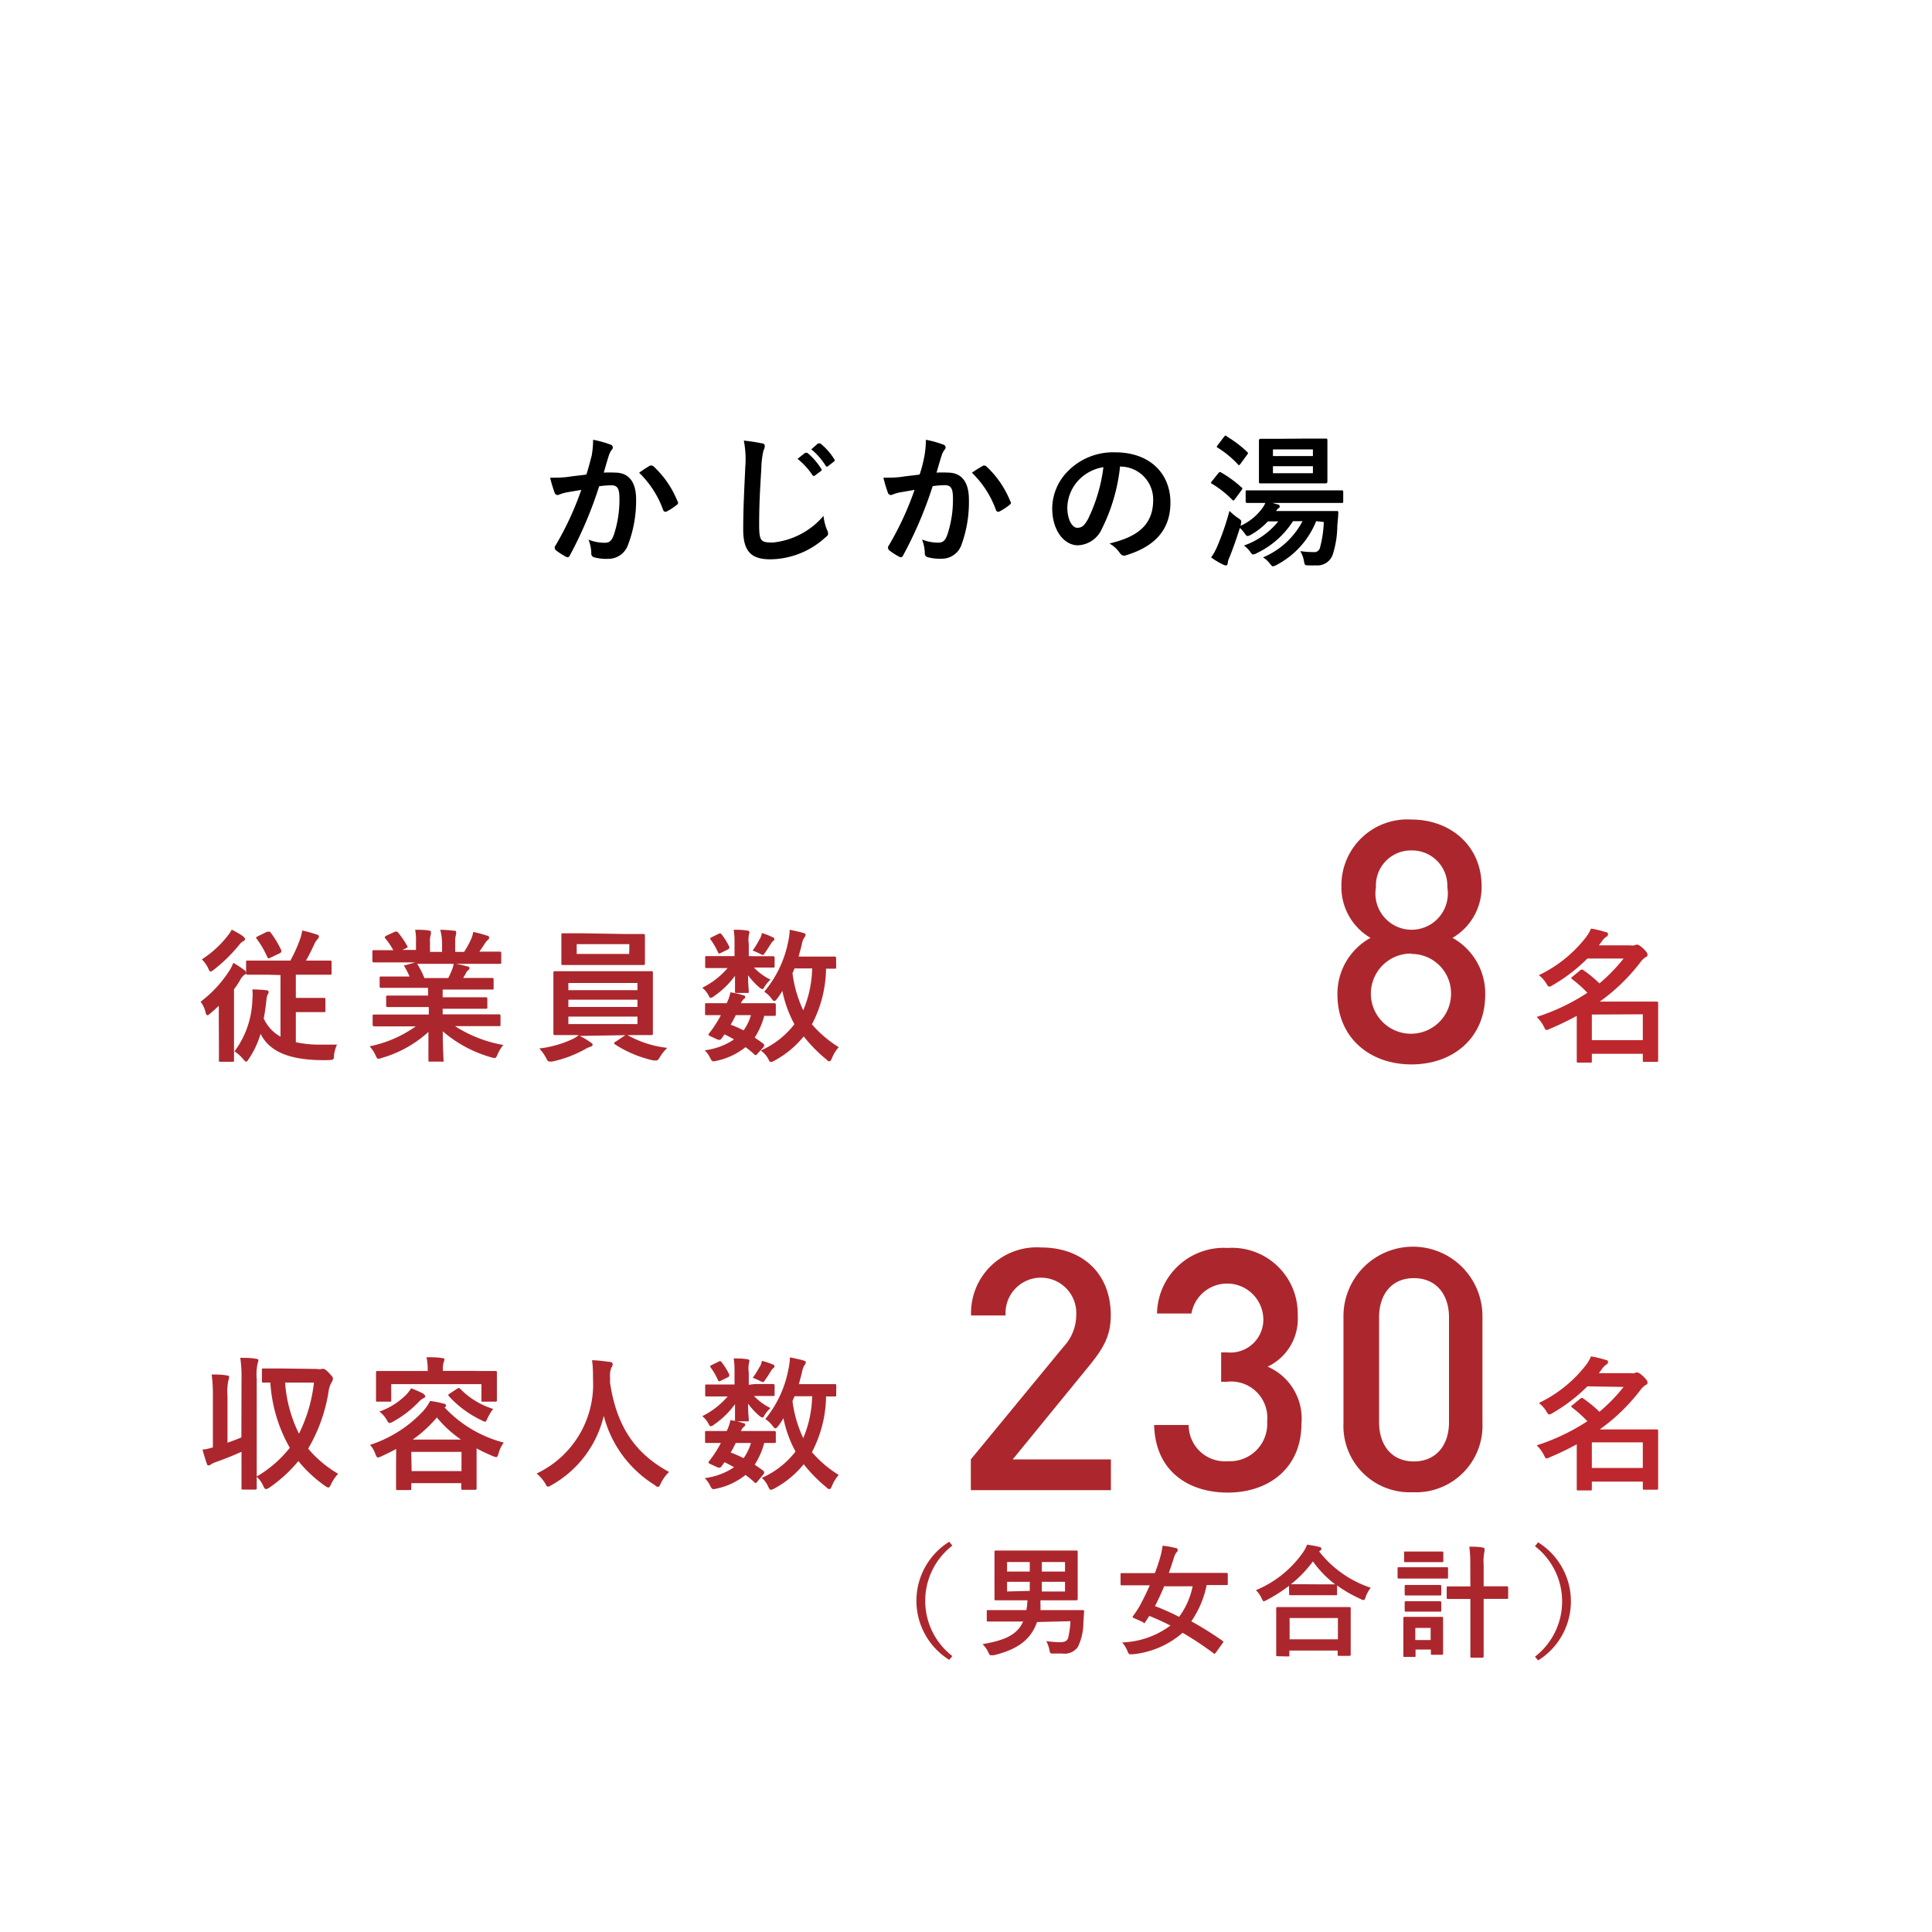
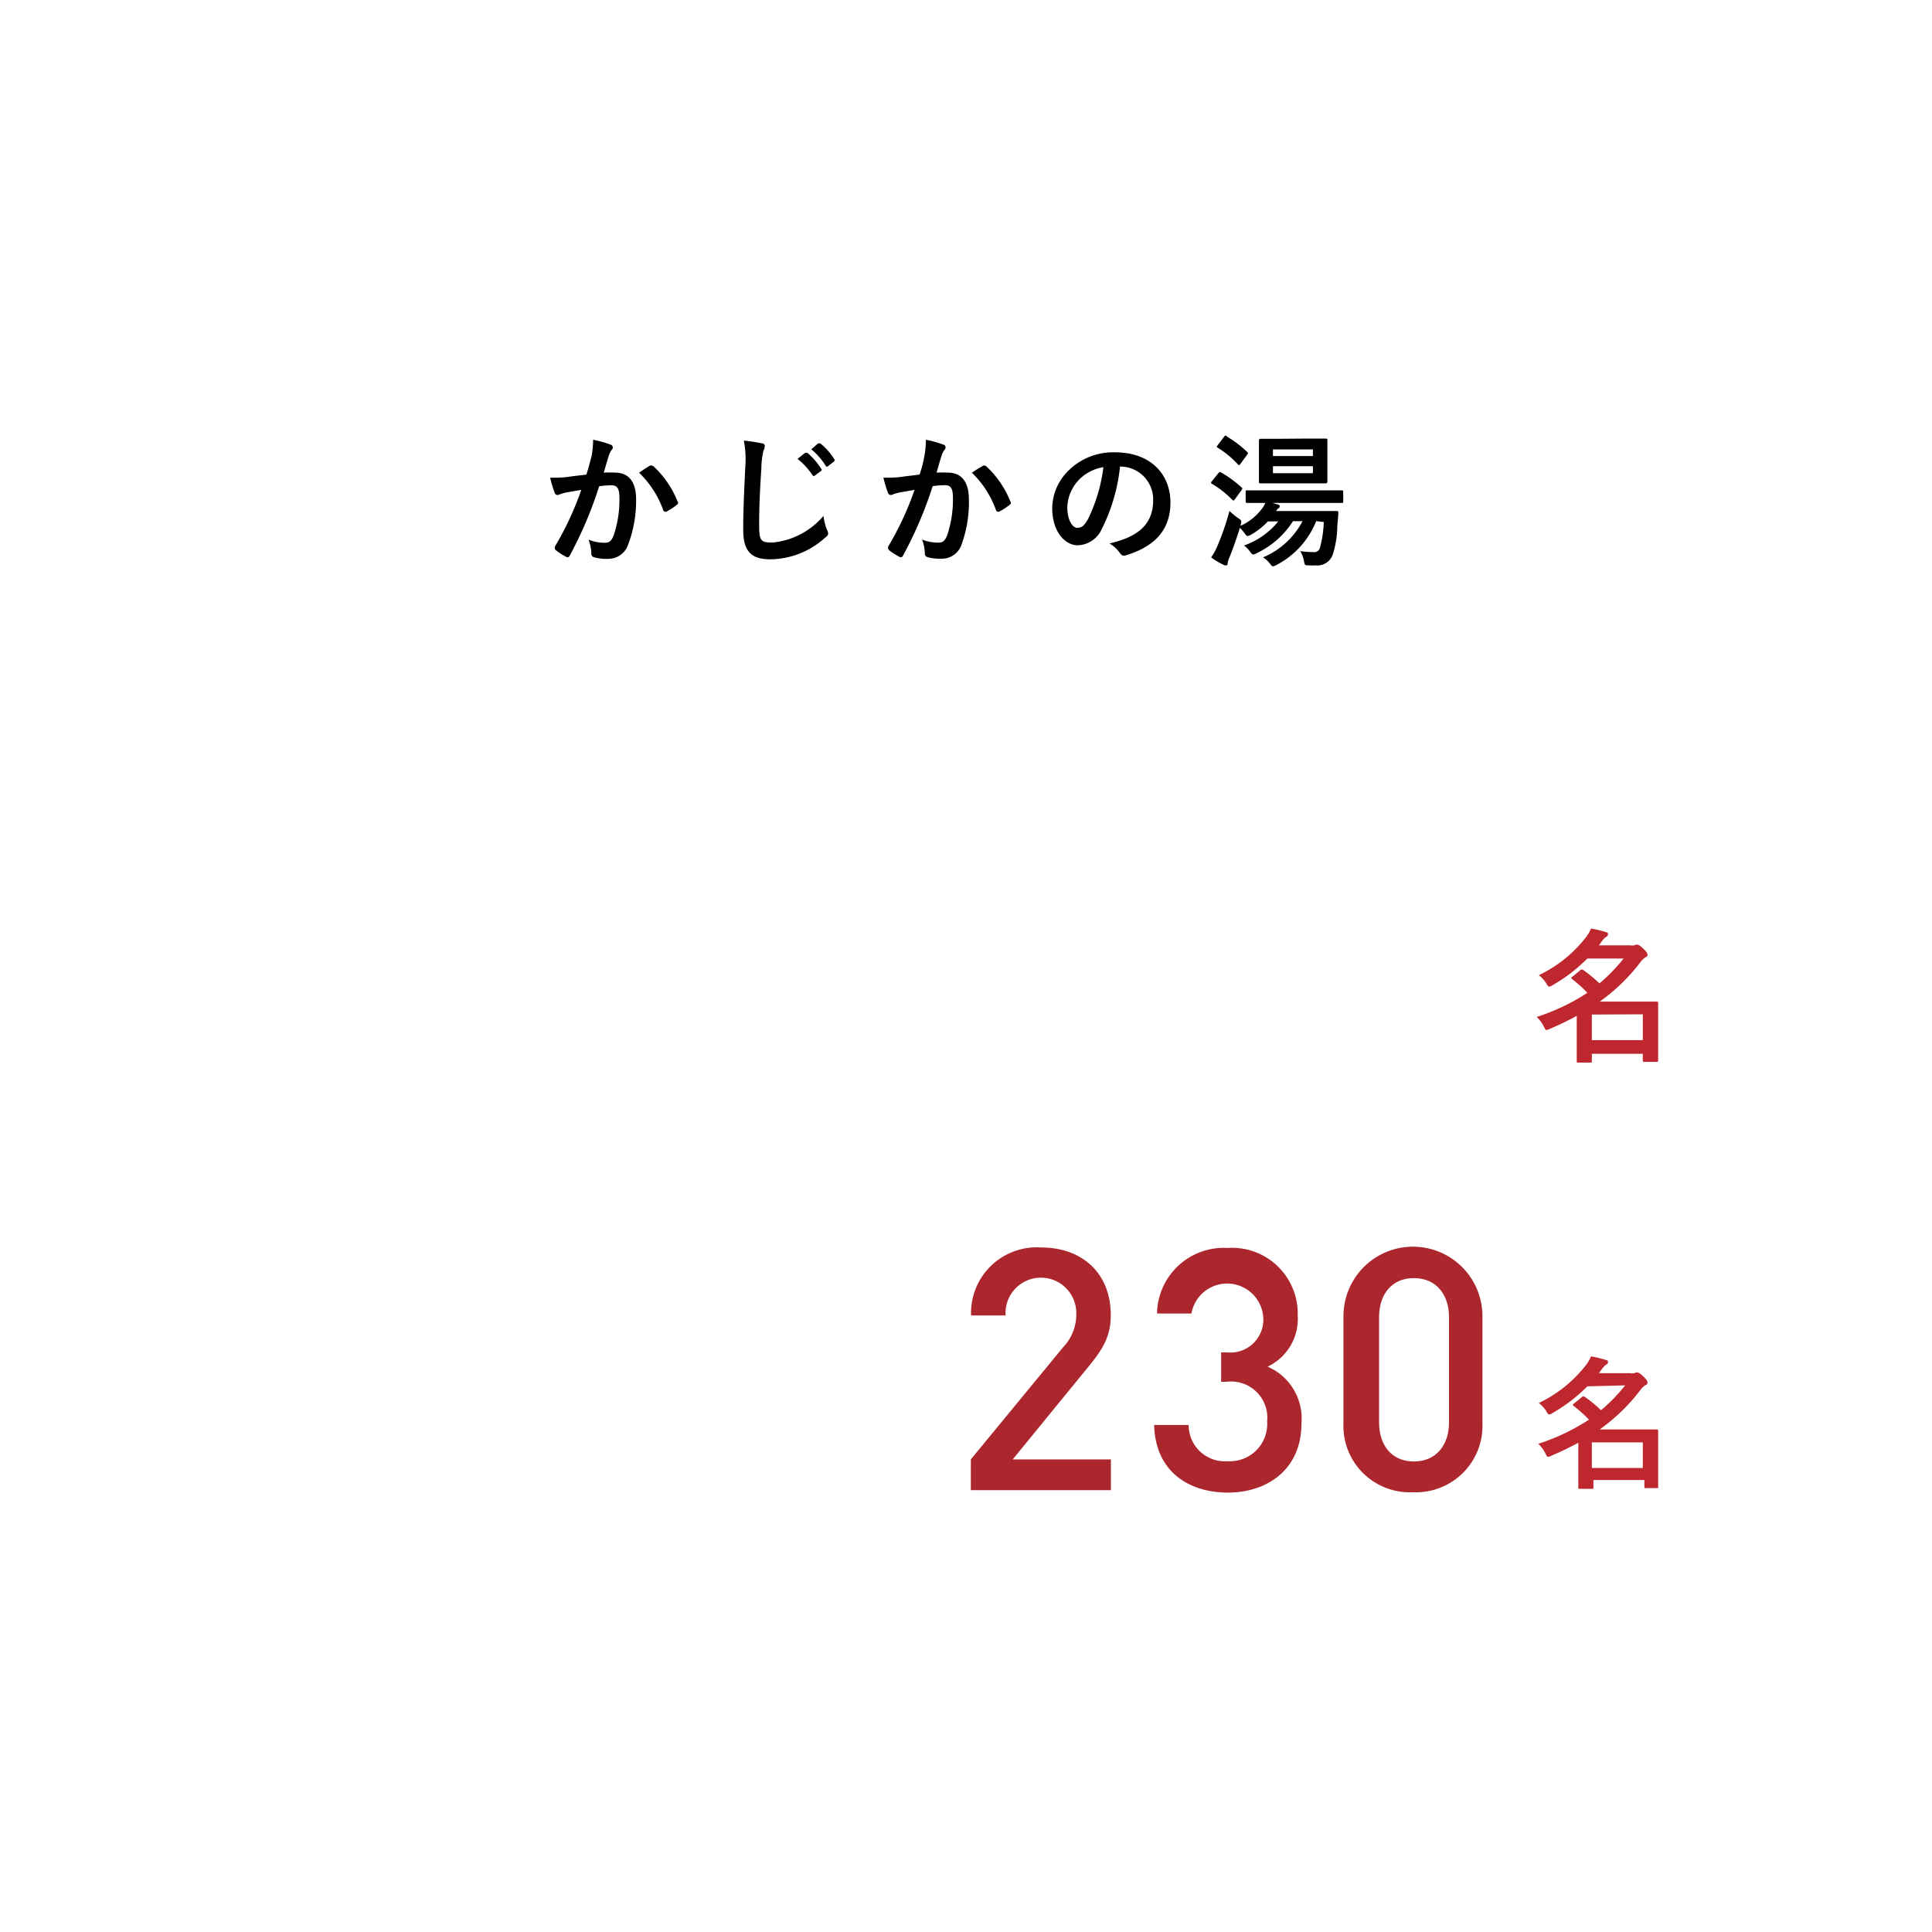
<svg xmlns="http://www.w3.org/2000/svg" id="レイヤー_1" data-name="レイヤー 1" viewBox="0 0 160 160">
  <defs>
    <style>.cls-1{fill:#be272d}.cls-2{fill:#ac272d}</style>
  </defs>
  <path d="M49 37.75a8.09 8.09 0 00.12-1.33 8.78 8.78 0 011.44.4.25.25 0 01.19.24.25.25 0 01-.08.18 1.53 1.53 0 00-.24.46c-.16.49-.28.94-.43 1.44a9 9 0 01.94 0c1.13 0 1.74.77 1.74 2.22a10.29 10.29 0 01-.68 3.79 1.72 1.72 0 01-1.62 1.13 3.92 3.92 0 01-1.19-.13.31.31 0 01-.22-.34 3.4 3.4 0 00-.23-1.12 3.59 3.59 0 001.32.26c.4 0 .58-.14.77-.64a9.23 9.23 0 00.47-3c0-.85-.16-1.12-.68-1.12a7.79 7.79 0 00-1 .08A33.09 33.09 0 0147.19 46a.2.2 0 01-.31.11 5.4 5.4 0 01-.83-.53.25.25 0 01-.1-.18.22.22 0 010-.13 25.31 25.31 0 002.19-4.7l-1.17.2a3.47 3.47 0 00-.66.19.26.26 0 01-.38-.16 11.13 11.13 0 01-.37-1.24c.53 0 1.05 0 1.58-.08s.95-.11 1.42-.18c.24-.73.32-1.15.44-1.55zm4.88.8c.08 0 .14 0 .23.06a8 8 0 012 2.91.17.17 0 010 .24 5 5 0 01-.9.6c-.12.06-.24 0-.28-.1a8.12 8.12 0 00-2-3.11 10.1 10.1 0 01.92-.6zm9.17-1.84c.2 0 .29.11.29.23a1.17 1.17 0 01-.12.4 7.26 7.26 0 00-.17 1.46c-.13 2.09-.18 3.19-.18 4.61S63 44.93 64 44.93a6.32 6.32 0 004.2-2.21 4.16 4.16 0 00.28 1.14.79.79 0 01.1.29c0 .11 0 .2-.24.37a6.85 6.85 0 01-4.54 1.8c-1.54 0-2.25-.61-2.25-2.45 0-2 .11-3.74.17-5.18a8 8 0 00-.12-2.2 12.58 12.58 0 011.45.22zm3.63.79h.18A5.54 5.54 0 0168 38.81a.12.12 0 010 .19l-.5.37a.13.13 0 01-.2 0A6 6 0 0066.05 38zm1.07-.78h.18A5 5 0 0169.07 38a.14.14 0 010 .22l-.48.37a.12.12 0 01-.2 0 5.64 5.64 0 00-1.2-1.38zm8.81 1.03a8.09 8.09 0 00.12-1.33 8.78 8.78 0 011.44.4.25.25 0 01.19.24.25.25 0 01-.08.18 1.53 1.53 0 00-.24.46c-.16.49-.28.94-.43 1.44a9 9 0 01.94 0c1.13 0 1.74.77 1.74 2.22a10.29 10.29 0 01-.65 3.85A1.72 1.72 0 0178 46.27a3.92 3.92 0 01-1.19-.13.31.31 0 01-.22-.34 3.4 3.4 0 00-.23-1.12 3.59 3.59 0 001.32.26c.4 0 .58-.14.77-.64a9.23 9.23 0 00.47-3c0-.85-.16-1.12-.68-1.12a7.79 7.79 0 00-1 .08A33.09 33.09 0 0174.79 46a.2.2 0 01-.31.11 5.4 5.4 0 01-.83-.53.25.25 0 01-.1-.18.22.22 0 010-.13 25.31 25.31 0 002.19-4.7l-1.17.2a3.47 3.47 0 00-.66.19.26.26 0 01-.38-.16 11.13 11.13 0 01-.37-1.24c.53 0 1.05 0 1.58-.08s.95-.11 1.42-.18c.24-.73.32-1.15.4-1.55zm4.88.8c.08 0 .14 0 .23.06a8 8 0 012 2.91.17.17 0 010 .24 5 5 0 01-.9.6c-.12.06-.24 0-.28-.1a8.12 8.12 0 00-2-3.11 10.1 10.1 0 01.96-.6zm11.32.06a15 15 0 01-1.5 5.17 2.28 2.28 0 01-2 1.38c-1.06 0-2.12-1.13-2.12-3.08A4.42 4.42 0 0188.46 39a5.25 5.25 0 013.9-1.54c2.88 0 4.57 1.77 4.57 4.16 0 2.23-1.26 3.63-3.69 4.37-.25.07-.36 0-.52-.22a2.55 2.55 0 00-.84-.76c2-.48 3.62-1.32 3.62-3.59a2.72 2.72 0 00-2.69-2.78zm-3.44 1.16a3.45 3.45 0 00-.93 2.23c0 1.1.44 1.71.82 1.71s.58-.16.9-.73a13.69 13.69 0 001.27-4.29 3.61 3.61 0 00-2.06 1.08zm11.56-.56c.11-.13.14-.14.25-.08a9.36 9.36 0 011.67 1.22c.06 0 .08.08.08.12a.28.28 0 01-.07.13l-.53.73c-.1.13-.13.16-.23.06a8.31 8.31 0 00-1.67-1.32c-.06 0-.08-.07-.08-.1s0-.06.06-.11zm8.12 3.95a7.05 7.05 0 01-3.27 3.62.87.87 0 01-.31.12c-.07 0-.12-.06-.22-.18a2.11 2.11 0 00-.6-.56 6.56 6.56 0 003.27-3h-.79a7.27 7.27 0 01-3 2.65.78.78 0 01-.29.11c-.1 0-.14-.07-.24-.2a2.26 2.26 0 00-.53-.54 6.37 6.37 0 002.84-2H105a5.74 5.74 0 01-1.38 1.09.7.7 0 01-.3.12c-.08 0-.13-.06-.23-.2a2.72 2.72 0 00-.41-.47c-.26.84-.58 1.74-.87 2.46a1.41 1.41 0 00-.14.47.16.16 0 01-.14.18.59.59 0 01-.23-.07 6.05 6.05 0 01-1-.6 4.58 4.58 0 00.52-.94 21.71 21.71 0 001-2.91 4.6 4.6 0 00.71.59c.3.2.3.22.22.56a.31.31 0 000 .08 4.55 4.55 0 001.75-1.4 2.05 2.05 0 00.29-.49h-1.49c-.06 0-.14 0-.14-.13v-.78c0-.12 0-.13.14-.13h7.81c.08 0 .13 0 .13.13v.78c0 .12 0 .13-.13.13h-5.74l.42.12c.12 0 .19.08.19.16a.16.16 0 01-.1.16.66.66 0 00-.2.23h5.01c.07 0 .16 0 .14.14 0 .37-.06.78-.08 1.13a8 8 0 01-.37 2.31 1.34 1.34 0 01-1.42.92 5.14 5.14 0 01-.61 0c-.28 0-.3 0-.37-.4a2.31 2.31 0 00-.3-.78 6.77 6.77 0 001.09.08.48.48 0 00.55-.38 9.29 9.29 0 00.31-2.11zm-7.62-7c.1-.12.14-.11.24 0a9.47 9.47 0 011.66 1.26s.07.07.07.1 0 .07-.07.14l-.54.74c-.11.14-.12.16-.22.06a8.05 8.05 0 00-1.67-1.38c-.11-.07-.11-.08 0-.22zm6.93.16h1.49c.07 0 .13 0 .13.14v3.43s0 .14-.13.14h-5.41c-.09 0-.13 0-.13-.14v-3.41s0-.14.13-.14h1.49zm-2.89 1.45h3.31v-.55h-3.31zm3.31.84h-3.31v.58h3.31z" />
-   <path class="cls-1" d="M131.46 114.81a13.72 13.72 0 01-2.88 2.21.6.6 0 01-.28.12c-.08 0-.14-.08-.25-.28a2.59 2.59 0 00-.61-.67 10.85 10.85 0 003.91-3.15 3 3 0 00.41-.71 8.63 8.63 0 011.24.3c.12 0 .17.08.17.17a.25.25 0 01-.16.22 1.41 1.41 0 00-.36.38l-.24.32H135a1.16 1.16 0 00.35 0 .57.57 0 01.22-.06c.11 0 .24.07.5.31s.37.41.37.5 0 .17-.17.24a1.62 1.62 0 00-.4.38 15.54 15.54 0 01-3.39 3.29h4.71c.07 0 .13 0 .13.12v4.74c0 .09 0 .13-.13.13h-1c-.13 0-.14 0-.14-.13v-.54h-4.22v.6c0 .12 0 .13-.12.13h-1c-.12 0-.13 0-.13-.13v-3.69a24 24 0 01-2.22 1.07.81.81 0 01-.28.1c-.1 0-.13-.1-.24-.31a2.76 2.76 0 00-.58-.77 17.35 17.35 0 004.2-2 10.08 10.08 0 00-1.25-1.12s-.08-.07-.08-.1 0-.07.1-.12l.63-.52a.27.27 0 01.14-.07.29.29 0 01.14.06 10.84 10.84 0 011.32 1.09 14.3 14.3 0 002-2.06zm.37 4.64v2.12h4.22v-2.12z" />
+   <path class="cls-1" d="M131.46 114.81a13.72 13.72 0 01-2.88 2.21.6.6 0 01-.28.12c-.08 0-.14-.08-.25-.28a2.59 2.59 0 00-.61-.67 10.85 10.85 0 003.91-3.15 3 3 0 00.41-.71 8.63 8.63 0 011.24.3c.12 0 .17.08.17.17a.25.25 0 01-.16.22 1.41 1.41 0 00-.36.38l-.24.32H135a1.16 1.16 0 00.35 0 .57.57 0 01.22-.06c.11 0 .24.07.5.31s.37.41.37.5 0 .17-.17.24a1.62 1.62 0 00-.4.38 15.54 15.54 0 01-3.39 3.29h4.71c.07 0 .13 0 .13.12v4.74h-1c-.13 0-.14 0-.14-.13v-.54h-4.22v.6c0 .12 0 .13-.12.13h-1c-.12 0-.13 0-.13-.13v-3.69a24 24 0 01-2.22 1.07.81.81 0 01-.28.1c-.1 0-.13-.1-.24-.31a2.76 2.76 0 00-.58-.77 17.35 17.35 0 004.2-2 10.08 10.08 0 00-1.25-1.12s-.08-.07-.08-.1 0-.07.1-.12l.63-.52a.27.27 0 01.14-.07.29.29 0 01.14.06 10.84 10.84 0 011.32 1.09 14.3 14.3 0 002-2.06zm.37 4.64v2.12h4.22v-2.12z" />
  <path class="cls-2" d="M80.4 123.41v-2.55l7.67-9.32a3.86 3.86 0 001.06-2.66 2.93 2.93 0 10-5.85.06h-2.86a5.44 5.44 0 015.8-5.63c3.42 0 5.77 2.15 5.77 5.6 0 1.76-.64 2.8-1.88 4.31l-6.24 7.64H92v2.55zm21.28.2c-3.19 0-6-1.71-6.1-5.6h2.86a3 3 0 003.25 3 3.09 3.09 0 003.25-3.3 3 3 0 00-3.33-3.28h-.48V112h.48a2.73 2.73 0 003-3 3 3 0 00-5.94-.22h-2.85a5.53 5.53 0 015.85-5.43 5.44 5.44 0 015.8 5.57 4.38 4.38 0 01-2.49 4.26 4.68 4.68 0 012.8 4.71c0 3.76-2.78 5.72-6.1 5.72zm15.32-.03a5.49 5.49 0 01-5.74-5.71V109a5.75 5.75 0 0111.51 0v8.85a5.51 5.51 0 01-5.77 5.73zm3-14.48c0-1.93-1.09-3.25-2.91-3.25s-2.88 1.32-2.88 3.25v8.68c0 1.93 1.06 3.25 2.88 3.25s2.91-1.32 2.91-3.25z" />
  <path class="cls-1" d="M131.46 79.38a13.72 13.72 0 01-2.88 2.21.6.6 0 01-.28.12c-.08 0-.14-.08-.25-.28a2.59 2.59 0 00-.61-.67 10.85 10.85 0 003.91-3.15 3 3 0 00.41-.71 8.63 8.63 0 011.24.3c.12 0 .17.08.17.17a.25.25 0 01-.16.22 1.41 1.41 0 00-.36.38l-.24.32H135a1.16 1.16 0 00.35 0 .57.57 0 01.22-.06c.11 0 .24.07.5.31s.37.41.37.5 0 .17-.17.24a1.62 1.62 0 00-.4.38 15.54 15.54 0 01-3.39 3.29h4.71c.07 0 .13 0 .13.12v4.74c0 .09 0 .13-.13.13h-1c-.13 0-.14 0-.14-.13v-.54h-4.22v.6c0 .12 0 .13-.12.13h-1c-.12 0-.13 0-.13-.13v-3.74a24 24 0 01-2.22 1.07.81.81 0 01-.28.1c-.1 0-.13-.1-.24-.31a2.76 2.76 0 00-.58-.77 17.35 17.35 0 004.2-2 10.08 10.08 0 00-1.25-1.12s-.08-.07-.08-.1 0-.07.1-.12l.63-.52a.27.27 0 01.14-.07.29.29 0 01.14.06 10.84 10.84 0 011.32 1.09 14.3 14.3 0 002-2.06zm.37 4.64v2.12h4.22V84z" />
-   <path class="cls-2" d="M20 114.26a11.09 11.09 0 00-.1-1.81c.47 0 .9 0 1.31.08.12 0 .19.06.19.12a.87.87 0 01-.06.24 4.26 4.26 0 00-.08 1.33v9.01c0 .09 0 .13-.13.13h-1c-.12 0-.13 0-.13-.13v-3c-.66.3-1.36.58-2.06.83a2.11 2.11 0 00-.48.22.27.27 0 01-.18.08c-.06 0-.11 0-.16-.17-.11-.31-.23-.7-.35-1.15.31 0 .58-.1.86-.17v-4.22a12.88 12.88 0 00-.1-1.82c.46 0 .85 0 1.27.08.11 0 .18.06.18.13a1.12 1.12 0 01-.06.25 4.6 4.6 0 00-.08 1.33v3.86c.4-.14.77-.28 1.15-.44zm6.25-.89a.8.8 0 00.38 0 .34.34 0 01.18 0c.08 0 .2.08.5.4s.26.34.26.42a.54.54 0 01-.11.29 2 2 0 00-.25.77 13.43 13.43 0 01-1.69 4.72 9.47 9.47 0 002.48 2.08 3.72 3.72 0 00-.59.88c-.08.18-.14.26-.22.26a.64.64 0 01-.25-.12 11 11 0 01-2.23-2.07 11.7 11.7 0 01-2.39 2.19.63.63 0 01-.29.13c-.1 0-.16-.1-.24-.29a2.06 2.06 0 00-.55-.74A9.79 9.79 0 0024 119.9a12.39 12.39 0 01-1.61-5.4h-.56c-.13 0-.14 0-.14-.14v-.9c0-.12 0-.13.14-.13h1.45zm-2.64 1.13a11.24 11.24 0 001.15 4.23A12.6 12.6 0 0026 114.5zm9.2 5.5c-.38.2-.79.41-1.21.6a1 1 0 01-.29.1c-.11 0-.14-.08-.23-.3a2.06 2.06 0 00-.44-.74 10.43 10.43 0 004.31-2.7 4 4 0 00.67-.94 8.89 8.89 0 011.15.23c.1 0 .16.08.16.16s0 .1-.12.14a10.22 10.22 0 004.91 2.92 2.66 2.66 0 00-.43.89c-.07.23-.1.31-.19.31a.75.75 0 01-.28-.08c-.48-.2-.93-.41-1.35-.64v3.29c0 .07 0 .14-.13.14h-1c-.13 0-.14 0-.14-.14v-.41h-4.14v.44c0 .12 0 .13-.13.13h-1c-.12 0-.13 0-.13-.13v-1.91zm6.61-6.46h1.6c.09 0 .13 0 .13.13v2.28c0 .08 0 .13-.13.13H40c-.12 0-.13 0-.13-.13v-1.32H32.4v1.32c0 .12 0 .13-.13.13h-1c-.12 0-.13 0-.13-.13v-2.28c0-.09 0-.13.13-.13h4.15a4.77 4.77 0 00-.1-1.14c.44 0 .89 0 1.3.07.13 0 .19.06.19.11a1.06 1.06 0 01-.07.24 2.23 2.23 0 00-.06.71h2.75zm-4.33 1.93c.11.06.12.11.12.18s-.08.13-.17.16a1.39 1.39 0 00-.38.31 8.89 8.89 0 01-2.1 1.61.9.9 0 01-.29.12c-.1 0-.14-.08-.26-.29a2.23 2.23 0 00-.59-.66 5.87 5.87 0 002.13-1.31 2.93 2.93 0 00.5-.62 10.44 10.44 0 011.04.46zm-1 6.36h4.13v-1.59h-4.16zm4.09-2.61a9.59 9.59 0 01-2-1.83 10.73 10.73 0 01-2 1.83zm-.31-4.22c.1-.07.14-.07.23 0a6.48 6.48 0 002.74 1.68 4.5 4.5 0 00-.46.76c-.1.22-.13.3-.2.3a.69.69 0 01-.28-.11 8.61 8.61 0 01-2.72-2c-.08-.1-.08-.12.06-.22zm16.86 7.84c-.1.2-.13.29-.22.29s-.13 0-.28-.14a9.56 9.56 0 01-4.23-5.74 8.94 8.94 0 01-4.34 5.75.79.79 0 01-.28.12c-.08 0-.13-.08-.24-.29a3.3 3.3 0 00-.7-.8 8.16 8.16 0 004.67-7.82c0-.53 0-1-.08-1.56.47 0 1 .08 1.48.14.16 0 .23.1.23.19a.51.51 0 01-.12.3 2 2 0 00-.1.79v.43c.52 3.51 2 5.84 4.89 7.4a3.25 3.25 0 00-.68.94zm7.79-8.22h1.49c.07 0 .14 0 .14.14v.72c0 .12 0 .13-.14.13h-1.57a4.75 4.75 0 001.37 1 2.85 2.85 0 00-.54.66c0 .07-.08.12-.14.12s-.16-.06-.32-.2a6.35 6.35 0 01-.86-.94c0 .72.06 1.17.06 1.33s0 .13-.13.13H61c-.12 0-.13 0-.13-.13v-1.29a7.09 7.09 0 01-1.71 1.67.63.63 0 01-.3.16c-.07 0-.11-.07-.18-.2a2 2 0 00-.52-.64 6.72 6.72 0 002.1-1.63h-1.74c-.07 0-.12 0-.12-.13v-.72c0-.13 0-.14.12-.14h2.31v-1.16a5.74 5.74 0 00-.07-1c.43 0 .74 0 1.15.07a.16.16 0 01.16.13 2.13 2.13 0 01-.06.26 2.53 2.53 0 000 .72v1zm.22 8.06c-.07.1-.12.13-.16.13s-.06 0-.11-.06a8.44 8.44 0 00-.73-.6 5.75 5.75 0 01-2.39 1.13c-.35.08-.38.08-.55-.26a2.15 2.15 0 00-.44-.61 5.53 5.53 0 002.43-.9c-.25-.14-.52-.29-.79-.42l-.18.26c-.14.19-.19.26-.46.14l-.5-.23c-.13-.06-.19-.1-.19-.14a.34.34 0 01.06-.12 7.47 7.47 0 00.5-.7 7.89 7.89 0 00.47-.8h-1.19c-.11 0-.12 0-.12-.13v-.73c0-.12 0-.13.12-.13h1.67a3.35 3.35 0 00.31-.9 6.36 6.36 0 011.08.25c.1 0 .14.07.14.13s0 .11-.11.17a1.08 1.08 0 00-.24.35h2.75c.07 0 .14 0 .14.13v.73c0 .12 0 .13-.14.13h-.82a6.23 6.23 0 01-.79 1.8c.24.16.47.32.71.5a.23.23 0 01.08.14.26.26 0 01-.07.16zm-3.24-9.91c.12-.06.16-.06.23 0a5.72 5.72 0 01.67 1.07c0 .1 0 .14-.08.2l-.61.3c-.13.07-.18.07-.23 0a5.69 5.69 0 00-.61-1.07c-.08-.11-.08-.14.06-.22zm1.43 6.73c-.14.3-.29.58-.42.79a9.6 9.6 0 011.07.47 4.09 4.09 0 00.61-1.26zm2-6.31a1.86 1.86 0 00.17-.49 5.51 5.51 0 01.9.3c.08 0 .14.1.14.14s0 .11-.1.17a.75.75 0 00-.19.23c-.12.19-.29.47-.47.72s-.12.2-.19.2a.89.89 0 01-.31-.13c-.18-.08-.37-.17-.54-.23a6.65 6.65 0 00.57-.91zm6.32 2.33c0 .12 0 .13-.13.13h-.71a10.18 10.18 0 01-1.17 4.61 9.52 9.52 0 002.22 1.89 3.1 3.1 0 00-.56.91c-.08.18-.13.26-.2.26s-.13 0-.25-.14a12.24 12.24 0 01-1.89-1.92 8 8 0 01-2.41 2 .84.84 0 01-.3.12c-.1 0-.14-.08-.24-.28a2 2 0 00-.52-.71 7.13 7.13 0 002.79-2.18 9.92 9.92 0 01-1-2.76 6.22 6.22 0 01-.43.65c-.11.13-.17.19-.23.19s-.14-.07-.25-.22a2.27 2.27 0 00-.59-.55 9.19 9.19 0 001.91-4.11 5.15 5.15 0 00.13-1c.34.07.83.17 1.09.25s.22.1.22.18-.06.16-.13.26a1.6 1.6 0 00-.18.53c-.07.31-.17.64-.26 1h2.97c.08 0 .13 0 .13.13zm-3.45.11l-.17.4a10.28 10.28 0 00.89 3.07 9.43 9.43 0 00.74-3.47zM78.87 128a5.78 5.78 0 000 9.15l-.26.31a5.76 5.76 0 010-9.78zm7.01 6.33c-.52 1.53-1.74 2.31-3.59 2.75h-.24c-.09 0-.12-.07-.21-.26a2.37 2.37 0 00-.47-.66c1.74-.3 2.85-.72 3.36-1.87h-2.9c-.06 0-.11 0-.11-.1v-.74c0-.1 0-.11.11-.11H85a5.43 5.43 0 00.09-.81h-2.61c-.06 0-.12 0-.12-.11v-3.9c0-.05 0-.11.12-.11h6.66c.07 0 .11 0 .11.11v3.9s0 .11-.11.11h-2.97a3.73 3.73 0 000 .4v.41h3.49c.06 0 .13 0 .12.13l-.06.93a4.59 4.59 0 01-.46 2 1.35 1.35 0 01-1.28.54h-.72c-.29 0-.29 0-.36-.34a2.72 2.72 0 00-.25-.69 8.93 8.93 0 001.15.09c.38 0 .57-.1.66-.36a7.22 7.22 0 00.19-1.38zm-.6-4.18v-.79H83.4v.79zm0 1.6V131H83.4v.8zm1-2.39v.79h1.92v-.79zM88.2 131h-1.92v.8h1.92zm12.5 5.85c-.09.12-.12.13-.21.06a26.7 26.7 0 00-2.55-1.69 7.38 7.38 0 01-4.13 1.78h-.22c-.1 0-.14-.07-.22-.27a2.5 2.5 0 00-.44-.71 7.09 7.09 0 004-1.4c-.58-.3-1.16-.56-1.75-.8-.1.16-.22.35-.33.51s-.09.1-.21 0l-.72-.32c-.13-.05-.15-.09-.08-.19a7.89 7.89 0 00.57-.87c.27-.5.55-1.07.81-1.66h-2.31c-.06 0-.11 0-.11-.11v-.78c0-.11 0-.12.11-.12h2.73c.17-.44.31-.87.43-1.27a6.3 6.3 0 00.21-1 7.25 7.25 0 011.08.19c.13 0 .17.09.17.17s0 .12-.11.2a1.53 1.53 0 00-.21.46c-.13.42-.27.83-.41 1.23h4.76c.06 0 .12 0 .12.12v.78c0 .1 0 .11-.12.11h-1.63a8.1 8.1 0 01-1.27 3c.85.47 1.71 1 2.59 1.62.09.06.08.08 0 .19zm-4.29-5.48c-.24.58-.49 1.12-.76 1.64a19.9 19.9 0 012 .89 6.46 6.46 0 001.12-2.53zm10.34-.04a12.35 12.35 0 01-1.85 1.18.73.73 0 01-.23.1c-.07 0-.11-.07-.19-.25a2.44 2.44 0 00-.47-.67 8.89 8.89 0 003.85-3.06 3.09 3.09 0 00.39-.71c.39.06.76.12 1 .19.12 0 .18.07.18.16a.17.17 0 01-.1.15.27.27 0 00-.08.07 9 9 0 004.27 3 2.67 2.67 0 00-.42.76c-.06.19-.1.26-.18.26a.61.61 0 01-.24-.09 10.94 10.94 0 01-1.95-1.12v.7c0 .1 0 .11-.11.11h-3.75c-.07 0-.11 0-.11-.11zm-.95 5.83c-.1 0-.11 0-.11-.11v-3.85c0-.06 0-.11.11-.11h5.94c.06 0 .12 0 .12.11v3.82c0 .05 0 .11-.12.11h-.85c-.1 0-.11 0-.11-.11v-.33h-4v.38c0 .1 0 .11-.12.11zm1-1.4h4V134h-4zm2.77-4.55h1a8.93 8.93 0 01-1.84-1.9 9.88 9.88 0 01-1.82 1.89h1.08zm9.18-1.42h1.07c.07 0 .1 0 .1.11v.71c0 .11 0 .12-.1.12h-3.97c-.06 0-.11 0-.11-.12v-.71c0-.1 0-.11.11-.11h1.06zm.76 5.7v1.44c0 .06 0 .11-.11.11h-.79c-.1 0-.11 0-.11-.11v-.32h-1.27v.5c0 .1 0 .11-.11.11h-.78c-.11 0-.12 0-.12-.11v-3.1c0-.07 0-.11.12-.11h3.06c.07 0 .11 0 .11.11v.77zm-1-7h.9c.06 0 .12 0 .12.11v.66c0 .1 0 .11-.12.11h-3.02c-.06 0-.11 0-.11-.11v-.66c0-.1 0-.11.11-.11h.91zm-.11 2.77h.84c.06 0 .12 0 .12.11v.65c0 .1 0 .11-.12.11h-2.8c-.06 0-.11 0-.11-.11v-.65c0-.1 0-.11.11-.11h.85zm0 1.35h.84c.06 0 .12 0 .12.11v.64c0 .1 0 .11-.12.11h-2.8c-.06 0-.11 0-.11-.11v-.64c0-.1 0-.11.11-.11h.85zm-1.19 2.21v1h1.27v-1zm4.55-5.22a9.38 9.38 0 00-.08-1.51c.38 0 .77 0 1.1.07.1 0 .16.06.16.11a.85.85 0 010 .2 3.87 3.87 0 00-.07 1.11v1.79h1.91c.05 0 .12 0 .12.12v.81c0 .1 0 .11-.12.11h-1.91v4.75c0 .05 0 .12-.1.12h-.9c-.09 0-.1 0-.1-.12v-4.74h-1.84c-.06 0-.12 0-.12-.11v-.81c0-.11 0-.12.12-.12h1.84zm5.62-1.87a5.76 5.76 0 010 9.78l-.26-.31a5.78 5.78 0 000-9.15zM18.12 84.55v-1.26c-.22.22-.46.43-.68.62s-.22.16-.28.16-.1-.07-.14-.25a2.32 2.32 0 00-.41-.86A10 10 0 0019 80.38a3.5 3.5 0 00.32-.64 7.47 7.47 0 01.89.58c.11.08.16.13.16.23s0 .12-.13.18a1.27 1.27 0 00-.34.41 7.27 7.27 0 01-.52.79v5.88c0 .07 0 .12-.12.12h-1c-.12 0-.13 0-.13-.12v-1.49zm2-7c.11.07.17.13.17.22a.16.16 0 01-.12.16 1.06 1.06 0 00-.36.32 13.07 13.07 0 01-2.09 2.05c-.13.1-.22.16-.28.16s-.12-.08-.2-.28a2.85 2.85 0 00-.52-.73 8.67 8.67 0 002.1-1.91 3.17 3.17 0 00.37-.55 7.36 7.36 0 01.96.56zm2 3.17H20.5c-.07 0-.12 0-.12-.12v-.92c0-.12 0-.13.12-.13h3.55a12.26 12.26 0 00.79-1.75 3.69 3.69 0 00.19-.74 11.24 11.24 0 011.22.34c.1 0 .16.1.16.17a.32.32 0 01-.1.2 1.26 1.26 0 00-.26.38c-.18.38-.38.83-.71 1.4h1.99c.08 0 .13 0 .13.13v.92c0 .11 0 .12-.13.12H24.5v1.92h2.31c.1 0 .14 0 .14.14v.91c0 .12 0 .13-.14.13H24.5v2.49a9.07 9.07 0 002.09.2h1.32a3 3 0 00-.25.88c0 .38-.06.38-.43.4s-.6 0-.9 0c-2.63-.08-4.08-.83-4.75-2.17a7.63 7.63 0 01-1 2.11c-.08.13-.14.19-.2.19s-.12-.06-.23-.19a3.08 3.08 0 00-.73-.66 7.51 7.51 0 001.48-4.27 4.16 4.16 0 000-.86A10.91 10.91 0 0122 82c.18 0 .25.08.25.16a.44.44 0 01-.08.2 1.15 1.15 0 00-.1.42c-.06.54-.13 1.07-.23 1.56a3.22 3.22 0 001.39 1.51v-5.1zm0-3.56h.24a8.06 8.06 0 01.94 1.55c0 .12 0 .14-.1.22l-.8.38c-.16.07-.18.08-.24 0a7.91 7.91 0 00-.9-1.56c-.08-.11-.06-.14.07-.2zM32.49 85H31s-.14 0-.14-.13v-.71c0-.13 0-.14.14-.14h4.51v-.62H32.1c-.08 0-.12 0-.12-.13v-.68c0-.13 0-.14.12-.14h3.35v-.64h-3.87c-.07 0-.14 0-.14-.12V81c0-.12 0-.13.14-.13h2.34c-.13-.29-.25-.53-.38-.75s-.07-.16.08-.2l.78-.22h-3.42c-.07 0-.14 0-.14-.13v-.74c0-.13 0-.14.14-.14h1.59a5.74 5.74 0 00-.68-1c-.07-.08 0-.13.1-.2l.7-.32c.12-.06.16 0 .23 0a7.29 7.29 0 01.8 1.16c.06.11.06.12-.1.2l-.29.14h1.12V78a4.68 4.68 0 00-.07-1c.37 0 .84 0 1.16.07.1 0 .14 0 .14.11a.65.65 0 010 .2 1.86 1.86 0 00-.07.66v.79h1V78a4.74 4.74 0 00-.15-1 11.51 11.51 0 011.15.08c.11 0 .16 0 .16.11a.56.56 0 010 .19 1.9 1.9 0 00-.07.66v.79h.74a8.94 8.94 0 00.55-1 2.29 2.29 0 00.2-.65 9.92 9.92 0 011.16.31c.11 0 .16.1.16.16a.25.25 0 01-.12.2 1.24 1.24 0 00-.2.23c-.16.25-.32.49-.49.73h1.68c.07 0 .13 0 .13.14v.74c0 .12 0 .13-.13.13h-3.61c.31.06.59.12.95.22.1 0 .16.07.16.14a.21.21 0 01-.13.18.84.84 0 00-.17.25l-.22.38h2.39c.07 0 .13 0 .13.13v.71c0 .11 0 .12-.13.12h-4.09v.64h3.57c.08 0 .13 0 .13.14v.68c0 .12 0 .13-.13.13h-3.57V84h4.66c.07 0 .13 0 .13.14v.71c0 .12 0 .13-.13.13h-3.64a10.87 10.87 0 004 1.56 3.43 3.43 0 00-.47.77c-.1.23-.14.31-.26.31a1.33 1.33 0 01-.28-.06 10.47 10.47 0 01-4-2.15c0 1.43.06 2.17.06 2.38s0 .13-.13.13h-1c-.11 0-.12 0-.12-.13v-2.33a9.71 9.71 0 01-3.85 2.15.92.92 0 01-.28.07c-.11 0-.16-.08-.26-.31a2.9 2.9 0 00-.48-.72A10 10 0 0034.43 85zm4.63-4c.11-.2.2-.41.32-.7a2.21 2.21 0 00.13-.48h-3.06s.06 0 .1.1a7.54 7.54 0 01.54 1.08zM48 85.79a5.81 5.81 0 01.92.54c.12.08.16.12.16.19s-.07.14-.19.17a2.05 2.05 0 00-.47.22 9.93 9.93 0 01-2.67 1 1.67 1.67 0 01-.25 0c-.13 0-.17-.08-.29-.32a3.4 3.4 0 00-.55-.76 8.93 8.93 0 002.67-.74 2.33 2.33 0 00.6-.37h-1.96c-.08 0-.14 0-.14-.13v-5.03c0-.07 0-.13.14-.13h7.97c.08 0 .13 0 .13.13v5.03c0 .06 0 .13-.13.13h-1.67zm3.67-8.44h1.61c.07 0 .13 0 .13.13v2.31c0 .07 0 .13-.13.13h-6.66c-.09 0-.13 0-.13-.13v-2.37c0-.07 0-.13.13-.13h1.61zM47.07 82h5.72v-.59h-5.72zm5.72 1.39v-.6h-5.72v.6zm0 .8h-5.72v.62h5.72zm-.67-6h-4.36V79h4.35zm-.42 7.6a.26.26 0 01.16-.07h.1a8.68 8.68 0 003.3 1.06 4 4 0 00-.59.73c-.14.23-.19.31-.31.31a1.65 1.65 0 01-.25 0 9.67 9.67 0 01-3.18-1.33s-.07-.06-.07-.1 0-.07.12-.12zm10.82-6.6h1.49c.07 0 .14 0 .14.14V80c0 .12 0 .13-.14.13h-1.57a4.75 4.75 0 001.37 1 2.85 2.85 0 00-.54.66c0 .07-.08.12-.14.12s-.16-.06-.32-.2a6.35 6.35 0 01-.86-.94c0 .72.06 1.17.06 1.33s0 .13-.13.13H61c-.12 0-.13 0-.13-.13v-1.29a7.09 7.09 0 01-1.71 1.67.63.63 0 01-.3.16c-.07 0-.11-.07-.18-.2a2 2 0 00-.52-.64 6.72 6.72 0 002.1-1.63h-1.74c-.07 0-.12 0-.12-.13v-.72c0-.13 0-.14.12-.14h2.31V78a5.74 5.74 0 00-.07-1c.43 0 .74 0 1.15.07a.16.16 0 01.16.13 2.13 2.13 0 01-.06.26 2.53 2.53 0 000 .72v1zm.22 8.06c-.07.1-.12.13-.16.13s-.06 0-.11-.06a8.44 8.44 0 00-.73-.6 5.75 5.75 0 01-2.39 1.13c-.35.08-.38.08-.55-.26a2.15 2.15 0 00-.44-.61 5.53 5.53 0 002.43-.9c-.25-.14-.52-.29-.79-.42l-.18.26c-.14.19-.19.26-.46.14l-.5-.23c-.13-.06-.19-.1-.19-.14a.34.34 0 01.06-.12 7.47 7.47 0 00.5-.7 7.89 7.89 0 00.47-.8h-1.19c-.11 0-.12 0-.12-.13v-.73c0-.12 0-.13.12-.13h1.67a3.35 3.35 0 00.31-.9 6.36 6.36 0 011.08.25c.1 0 .14.07.14.13s0 .11-.11.17a1.08 1.08 0 00-.24.35h2.75c.07 0 .14 0 .14.13V84c0 .12 0 .13-.14.13h-.82a6.23 6.23 0 01-.79 1.8c.24.16.47.32.71.5a.23.23 0 01.08.14.26.26 0 01-.07.16zm-3.24-9.91c.12-.06.16-.06.23 0a5.72 5.72 0 01.67 1.07c0 .1 0 .14-.08.2l-.61.3c-.13.07-.18.07-.23 0a5.69 5.69 0 00-.61-1.07c-.08-.11-.08-.14.06-.22zm1.43 6.73c-.14.3-.29.58-.42.79a9.6 9.6 0 011.07.47 4.09 4.09 0 00.61-1.26zm2-6.31a1.86 1.86 0 00.17-.49 5.51 5.51 0 01.89.35c.08 0 .14.1.14.14s0 .11-.1.17a.75.75 0 00-.19.23c-.12.19-.29.47-.47.72s-.12.2-.19.2a.89.89 0 01-.31-.13c-.18-.08-.37-.17-.54-.23a6.65 6.65 0 00.58-.96zm6.32 2.33c0 .12 0 .13-.13.13h-.71a10.18 10.18 0 01-1.17 4.61 9.52 9.52 0 002.22 1.89 3.1 3.1 0 00-.56.91c-.08.18-.13.26-.2.26s-.13 0-.25-.14a12.24 12.24 0 01-1.89-1.92 8 8 0 01-2.41 2 .84.84 0 01-.3.12c-.1 0-.14-.08-.24-.28A2 2 0 0063 87a7.13 7.13 0 002.79-2.18 9.92 9.92 0 01-1-2.76 6.22 6.22 0 01-.43.65c-.11.13-.17.19-.23.19s-.14-.07-.25-.22a2.27 2.27 0 00-.59-.55A9.19 9.19 0 0065.27 78a5.15 5.15 0 00.13-1c.34.07.83.17 1.09.25s.22.1.22.18-.06.16-.13.26a1.6 1.6 0 00-.18.53c-.07.31-.17.64-.26 1h2.97c.08 0 .13 0 .13.13zm-3.45.11l-.17.4a10.28 10.28 0 00.89 3.07 9.43 9.43 0 00.74-3.47zm51.09 7.95c-3.42 0-6.13-2.18-6.13-5.8a5.28 5.28 0 012.74-4.68 4.86 4.86 0 01-2.41-4.28 5.46 5.46 0 015.79-5.52c3.25 0 5.82 2.18 5.82 5.52a4.86 4.86 0 01-2.41 4.28 5.27 5.27 0 012.71 4.69c0 3.64-2.7 5.79-6.11 5.79zm0-9.18a3.32 3.32 0 103.28 3.33 3.27 3.27 0 00-3.28-3.3zm0-8.54a2.9 2.9 0 00-2.94 3.05 3 3 0 105.91 0 2.92 2.92 0 00-2.97-3.05z" />
</svg>